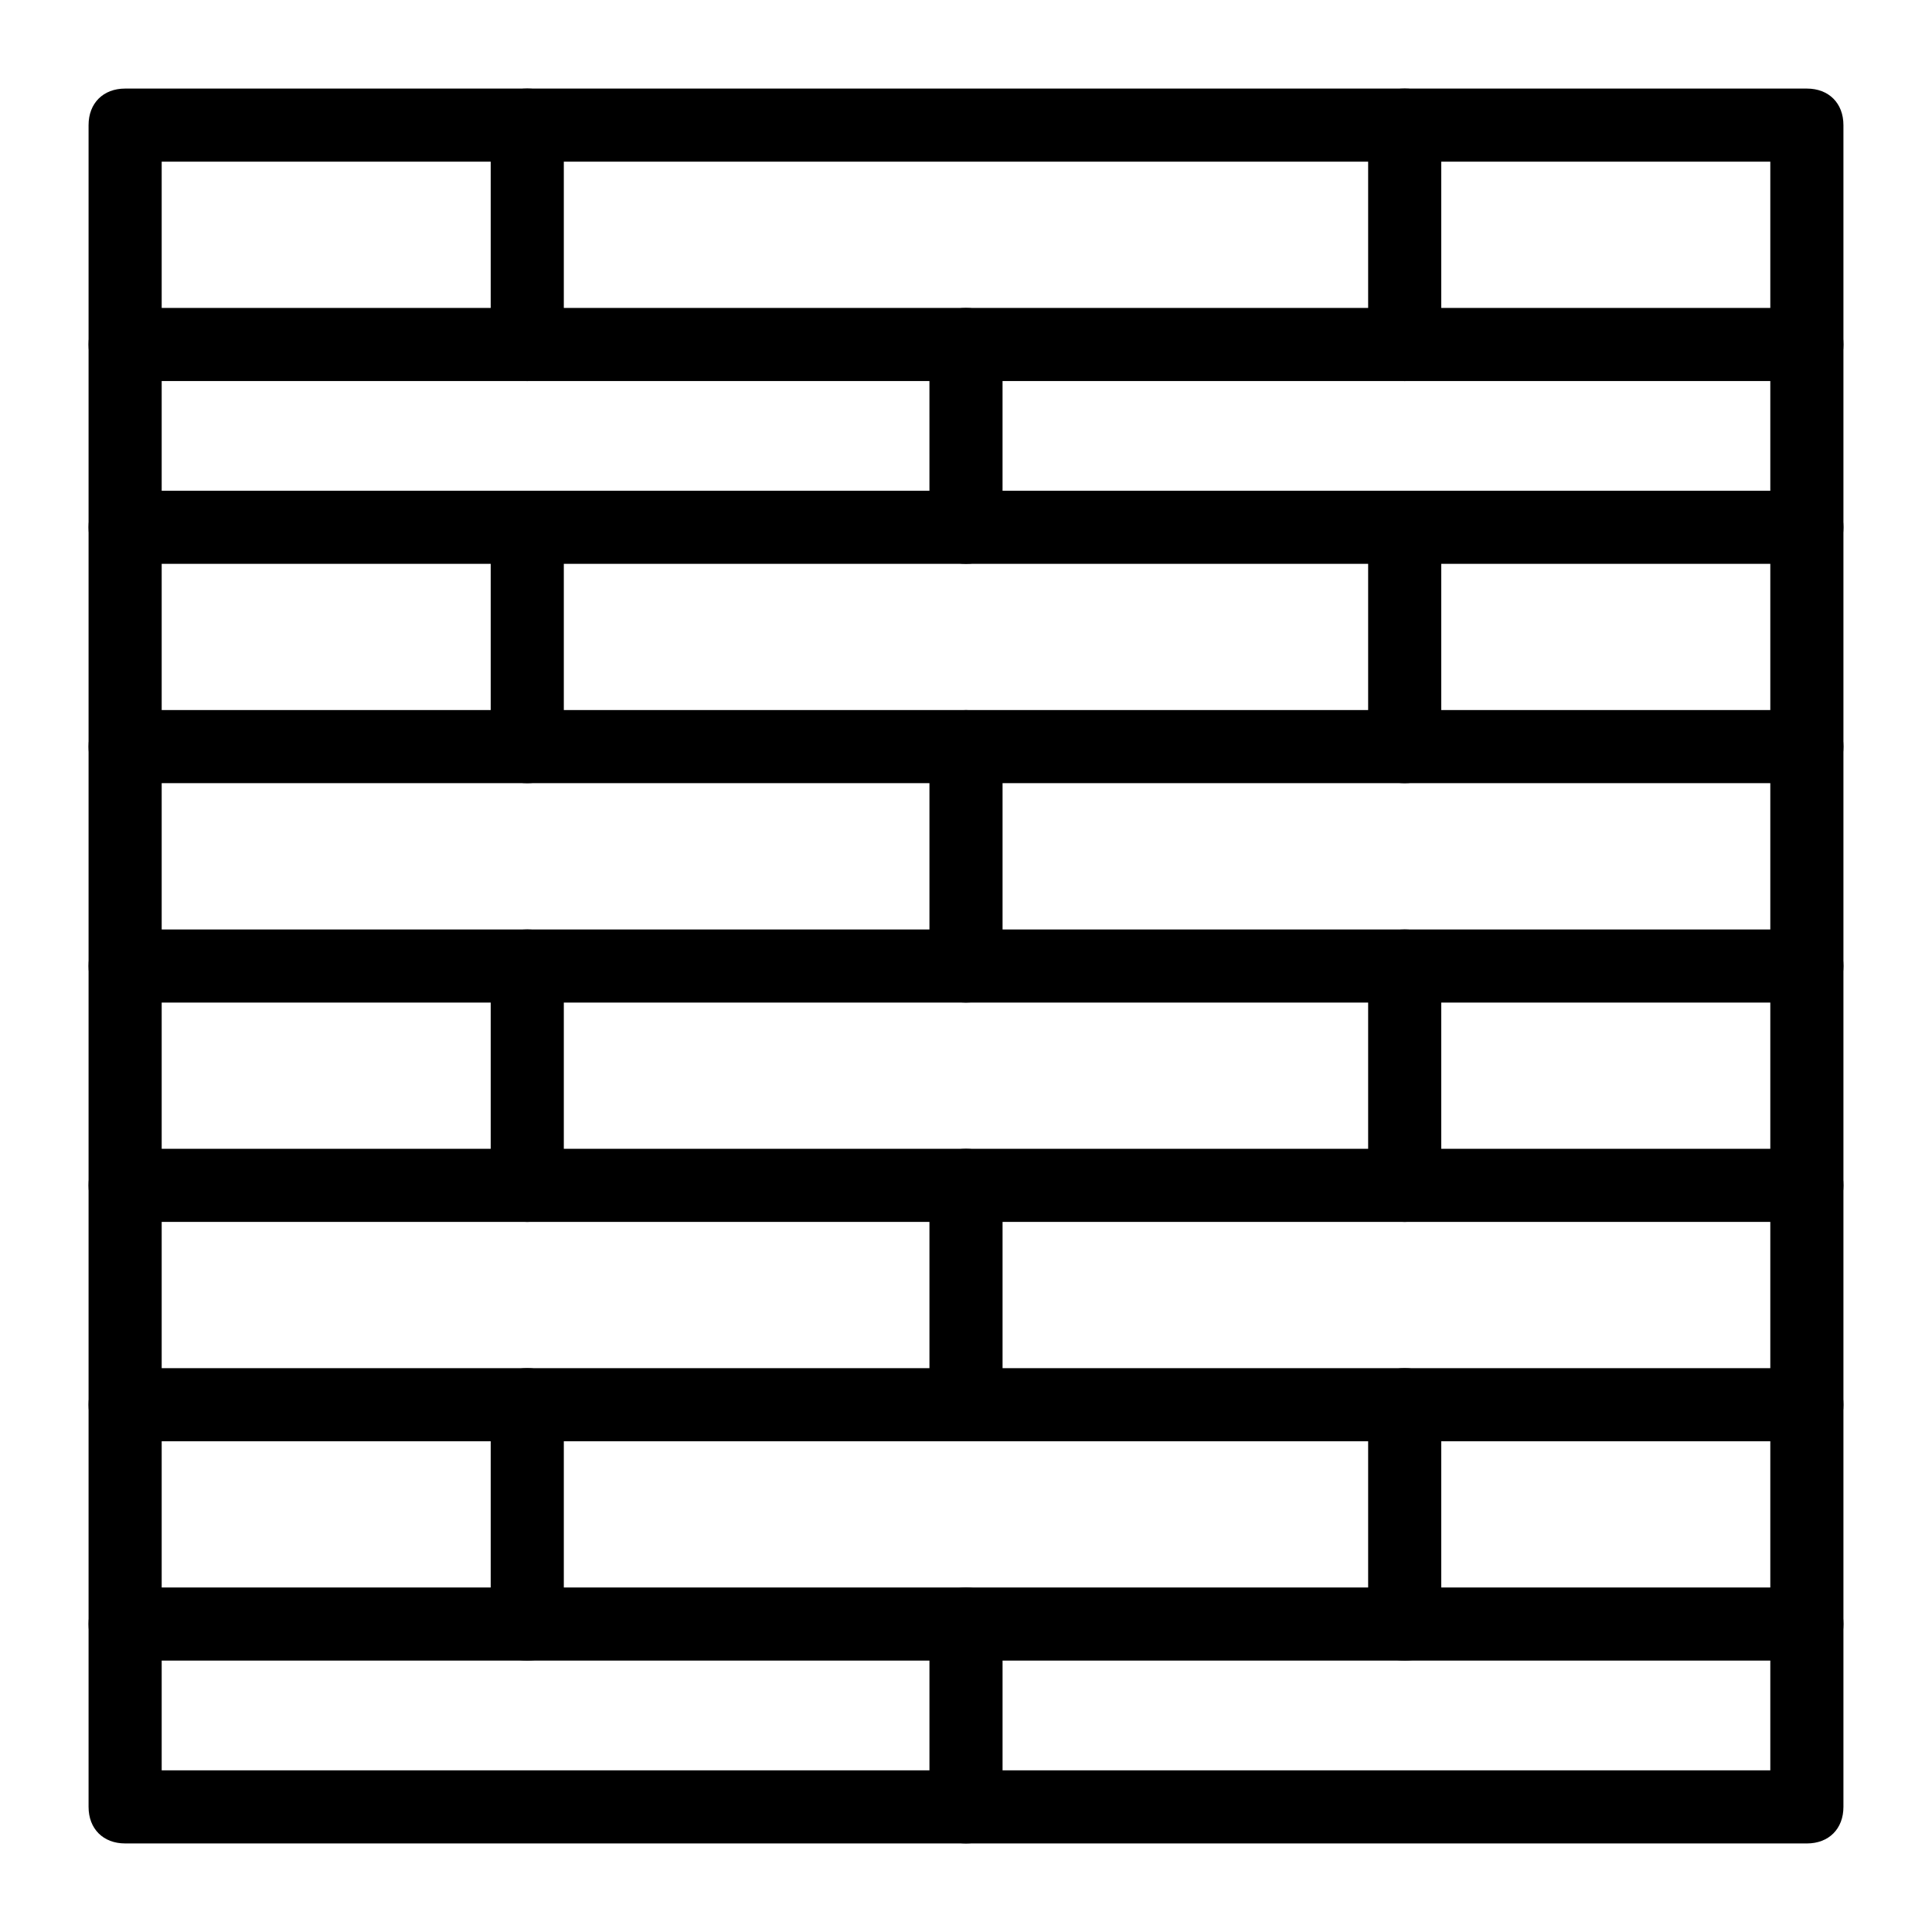
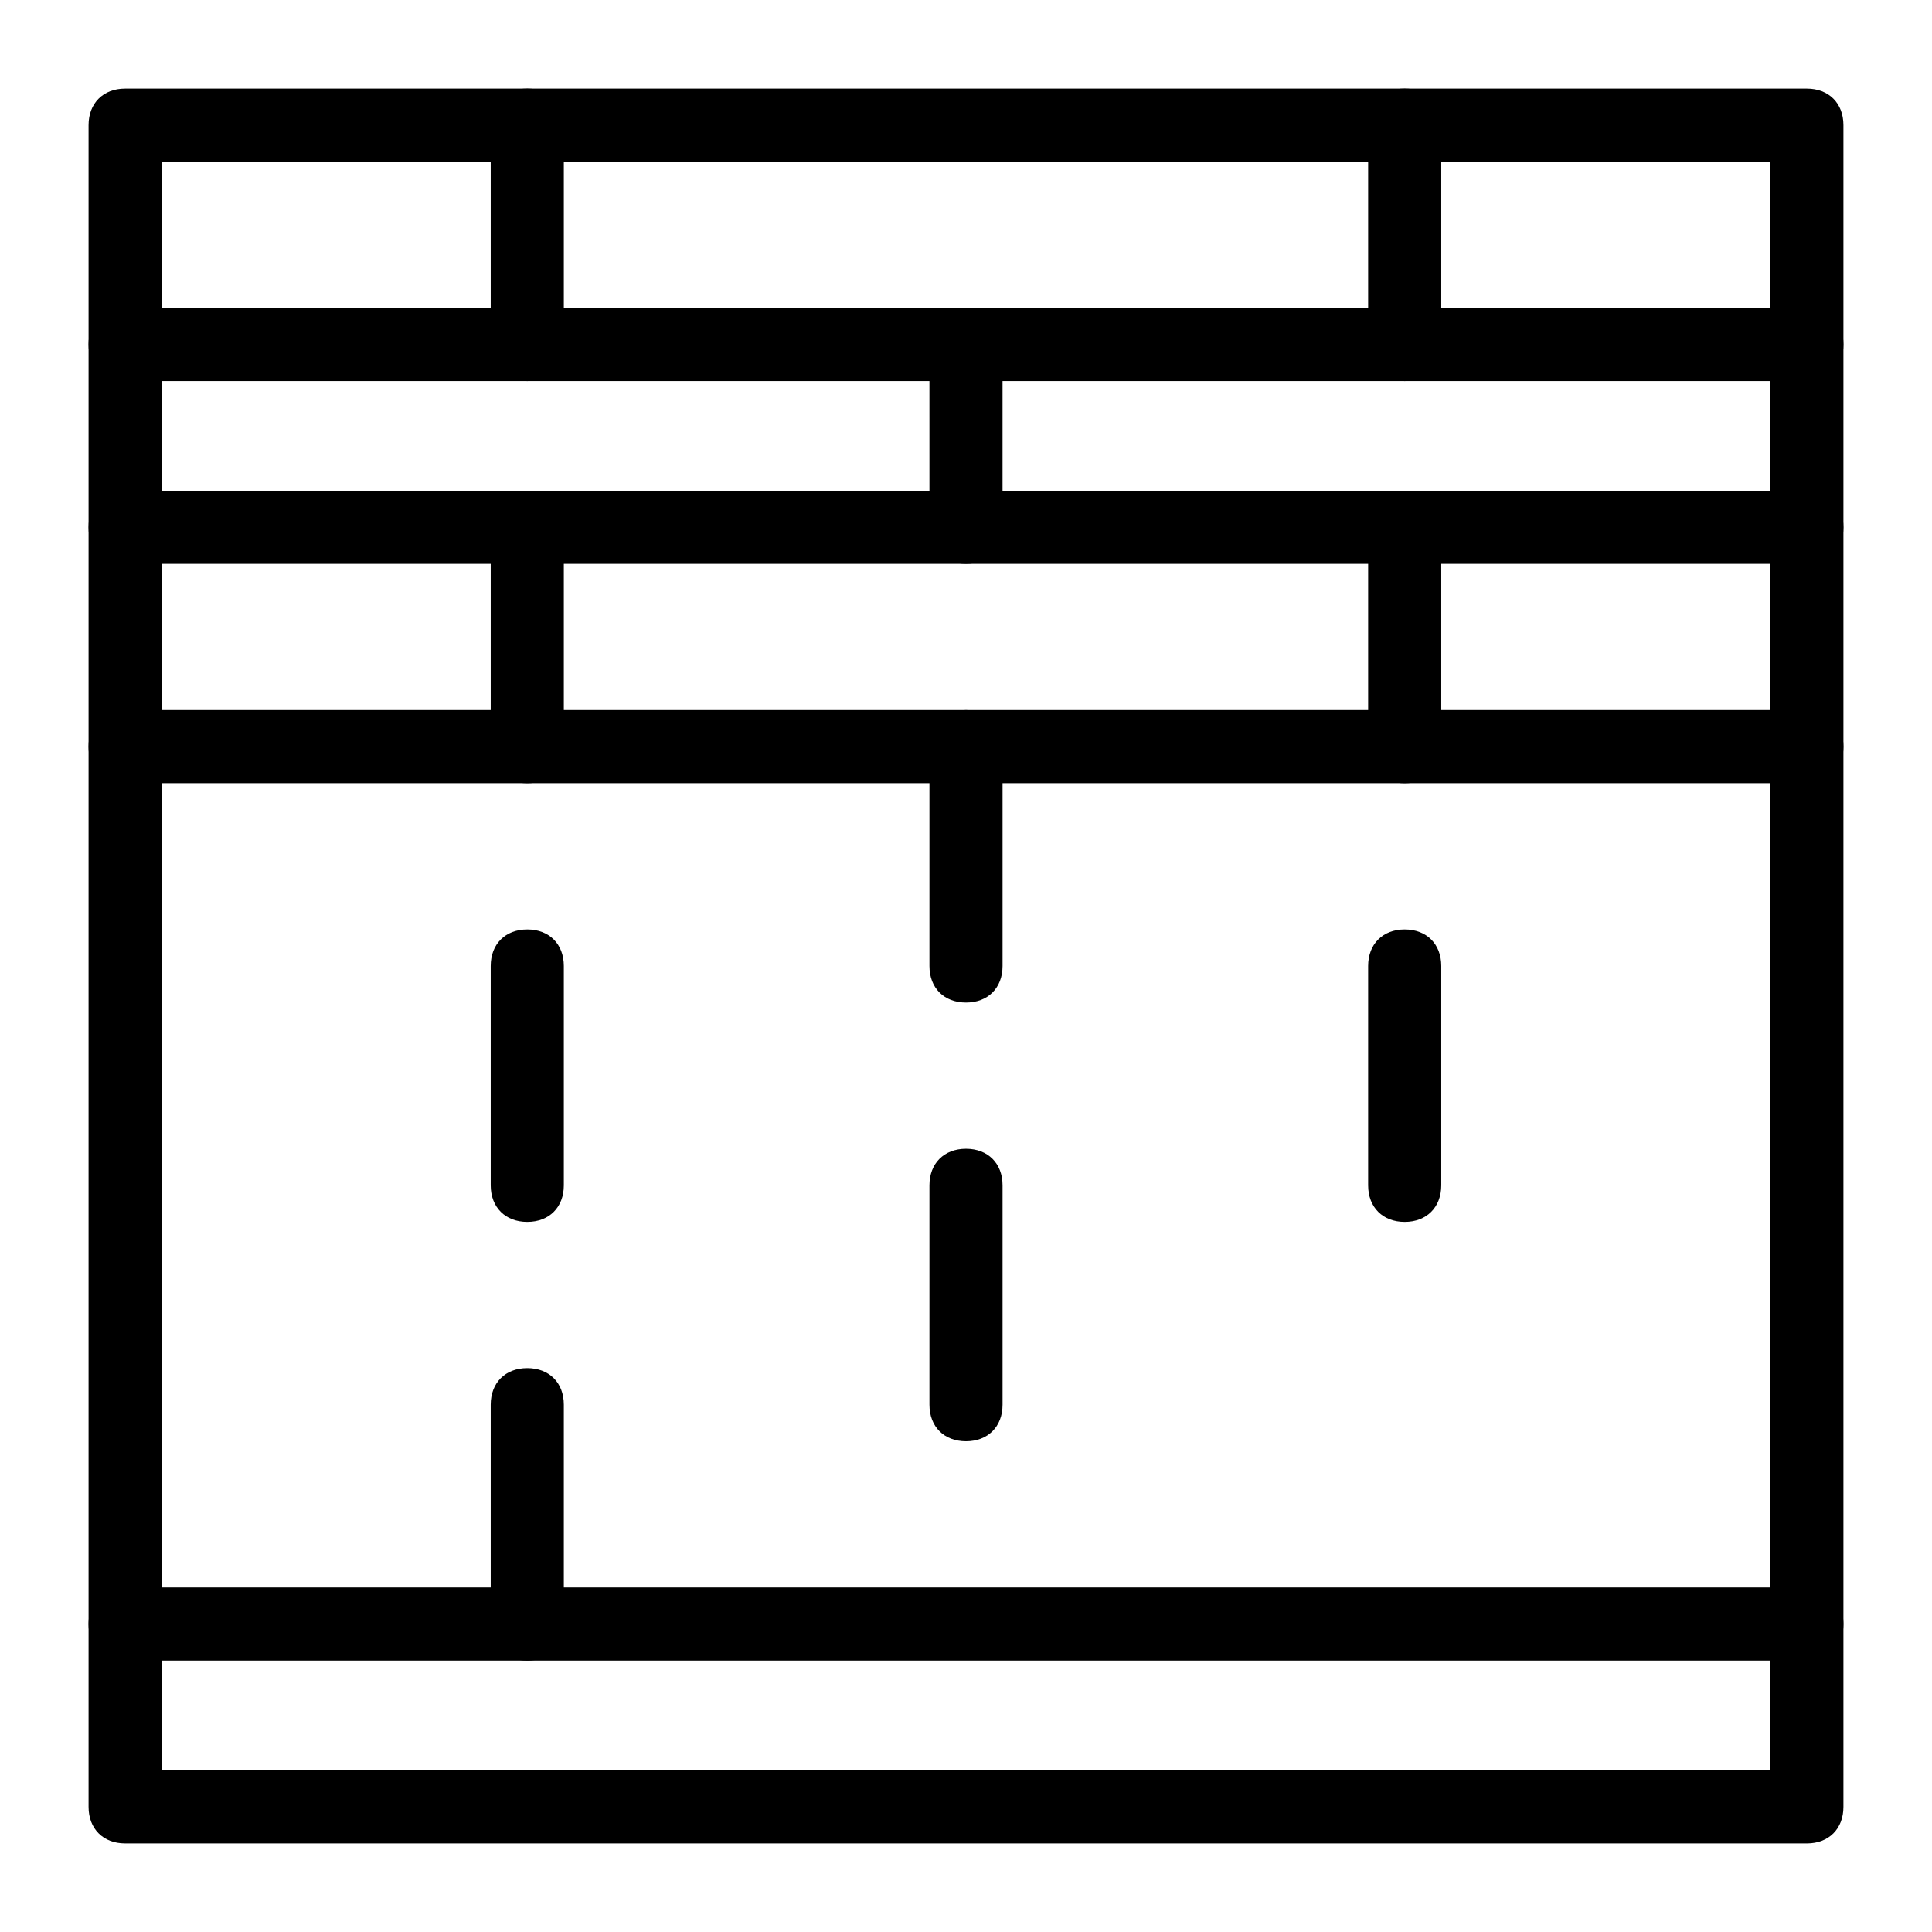
<svg xmlns="http://www.w3.org/2000/svg" fill="#000000" width="800px" height="800px" version="1.1" viewBox="144 144 512 512">
  <g>
    <path d="m622.84 632.53h-445.68c-5.812 0-9.688-3.875-9.688-9.688v-445.68c0-5.812 3.875-9.688 9.688-9.688h445.68c5.812 0 9.688 3.875 9.688 9.688v445.68c0.004 5.816-3.871 9.691-9.688 9.691zm-435.99-19.379h426.3v-426.3h-426.3z" />
    <path d="m622.84 293.42h-445.68c-5.812 0-9.688-3.875-9.688-9.688s3.875-9.688 9.688-9.688h445.68c5.812 0 9.688 3.875 9.688 9.688 0.004 5.812-3.871 9.688-9.688 9.688z" />
-     <path d="m622.84 409.69h-445.68c-5.812 0-9.688-3.875-9.688-9.688s3.875-9.688 9.688-9.688h445.68c5.812 0 9.688 3.875 9.688 9.688 0.004 5.812-3.871 9.688-9.688 9.688z" />
-     <path d="m622.84 467.82h-445.68c-5.812 0-9.688-3.875-9.688-9.688s3.875-9.688 9.688-9.688h445.68c5.812 0 9.688 3.875 9.688 9.688 0.004 5.812-3.871 9.688-9.688 9.688z" />
    <path d="m622.84 584.08h-445.68c-5.812 0-9.688-3.875-9.688-9.688s3.875-9.688 9.688-9.688h445.68c5.812 0 9.688 3.875 9.688 9.688 0.004 5.812-3.871 9.688-9.688 9.688z" />
    <path d="m622.84 244.98h-445.68c-5.812 0-9.688-3.875-9.688-9.688s3.875-9.688 9.688-9.688h445.68c5.812 0 9.688 3.875 9.688 9.688 0.004 5.812-3.871 9.688-9.688 9.688z" />
    <path d="m622.84 351.55h-445.68c-5.812 0-9.688-3.875-9.688-9.688s3.875-9.688 9.688-9.688h445.68c5.812 0 9.688 3.875 9.688 9.688 0.004 5.812-3.871 9.688-9.688 9.688z" />
    <path d="m400 293.42c-5.812 0-9.688-3.875-9.688-9.688l-0.004-48.441c0-5.812 3.875-9.688 9.688-9.688s9.688 3.875 9.688 9.688v48.441c0.004 5.812-3.871 9.688-9.684 9.688z" />
    <path d="m400 525.95c-5.812 0-9.688-3.875-9.688-9.688v-58.133c0-5.812 3.875-9.688 9.688-9.688s9.688 3.875 9.688 9.688v58.133c0 5.812-3.875 9.688-9.688 9.688z" />
-     <path d="m400 632.53c-5.812 0-9.688-3.875-9.688-9.688v-48.441c0-5.812 3.875-9.688 9.688-9.688s9.688 3.875 9.688 9.688v48.441c0 5.812-3.875 9.688-9.688 9.688z" />
    <path d="m400 409.69c-5.812 0-9.688-3.875-9.688-9.688v-58.133c0-5.812 3.875-9.688 9.688-9.688s9.688 3.875 9.688 9.688v58.133c0 5.812-3.875 9.688-9.688 9.688z" />
    <path d="m283.73 467.82c-5.812 0-9.688-3.875-9.688-9.688v-58.133c0-5.812 3.875-9.688 9.688-9.688s9.688 3.875 9.688 9.688v58.133c0 5.812-3.875 9.688-9.688 9.688z" />
    <path d="m283.73 351.55c-5.812 0-9.688-3.875-9.688-9.688v-58.133c0-5.812 3.875-9.688 9.688-9.688s9.688 3.875 9.688 9.688v58.133c0 5.812-3.875 9.688-9.688 9.688z" />
    <path d="m283.73 584.08c-5.812 0-9.688-3.875-9.688-9.688v-58.133c0-5.812 3.875-9.688 9.688-9.688s9.688 3.875 9.688 9.688v58.133c0 5.812-3.875 9.688-9.688 9.688z" />
    <path d="m283.73 244.98c-5.812 0-9.688-3.875-9.688-9.688v-58.133c0-5.812 3.875-9.688 9.688-9.688s9.688 3.875 9.688 9.688v58.133c0 5.812-3.875 9.688-9.688 9.688z" />
    <path d="m516.26 351.55c-5.812 0-9.688-3.875-9.688-9.688v-58.133c0-5.812 3.875-9.688 9.688-9.688s9.688 3.875 9.688 9.688v58.133c0 5.812-3.875 9.688-9.688 9.688z" />
-     <path d="m516.26 584.08c-5.812 0-9.688-3.875-9.688-9.688v-58.133c0-5.812 3.875-9.688 9.688-9.688s9.688 3.875 9.688 9.688v58.133c0 5.812-3.875 9.688-9.688 9.688z" />
    <path d="m516.26 467.82c-5.812 0-9.688-3.875-9.688-9.688v-58.133c0-5.812 3.875-9.688 9.688-9.688s9.688 3.875 9.688 9.688v58.133c0 5.812-3.875 9.688-9.688 9.688z" />
    <path d="m516.26 244.98c-5.812 0-9.688-3.875-9.688-9.688v-58.133c0-5.812 3.875-9.688 9.688-9.688s9.688 3.875 9.688 9.688v58.133c0 5.812-3.875 9.688-9.688 9.688z" />
-     <path d="m622.84 525.95h-445.68c-5.812 0-9.688-3.875-9.688-9.688s3.875-9.688 9.688-9.688h445.68c5.812 0 9.688 3.875 9.688 9.688 0.004 5.812-3.871 9.688-9.688 9.688z" />
  </g>
</svg>